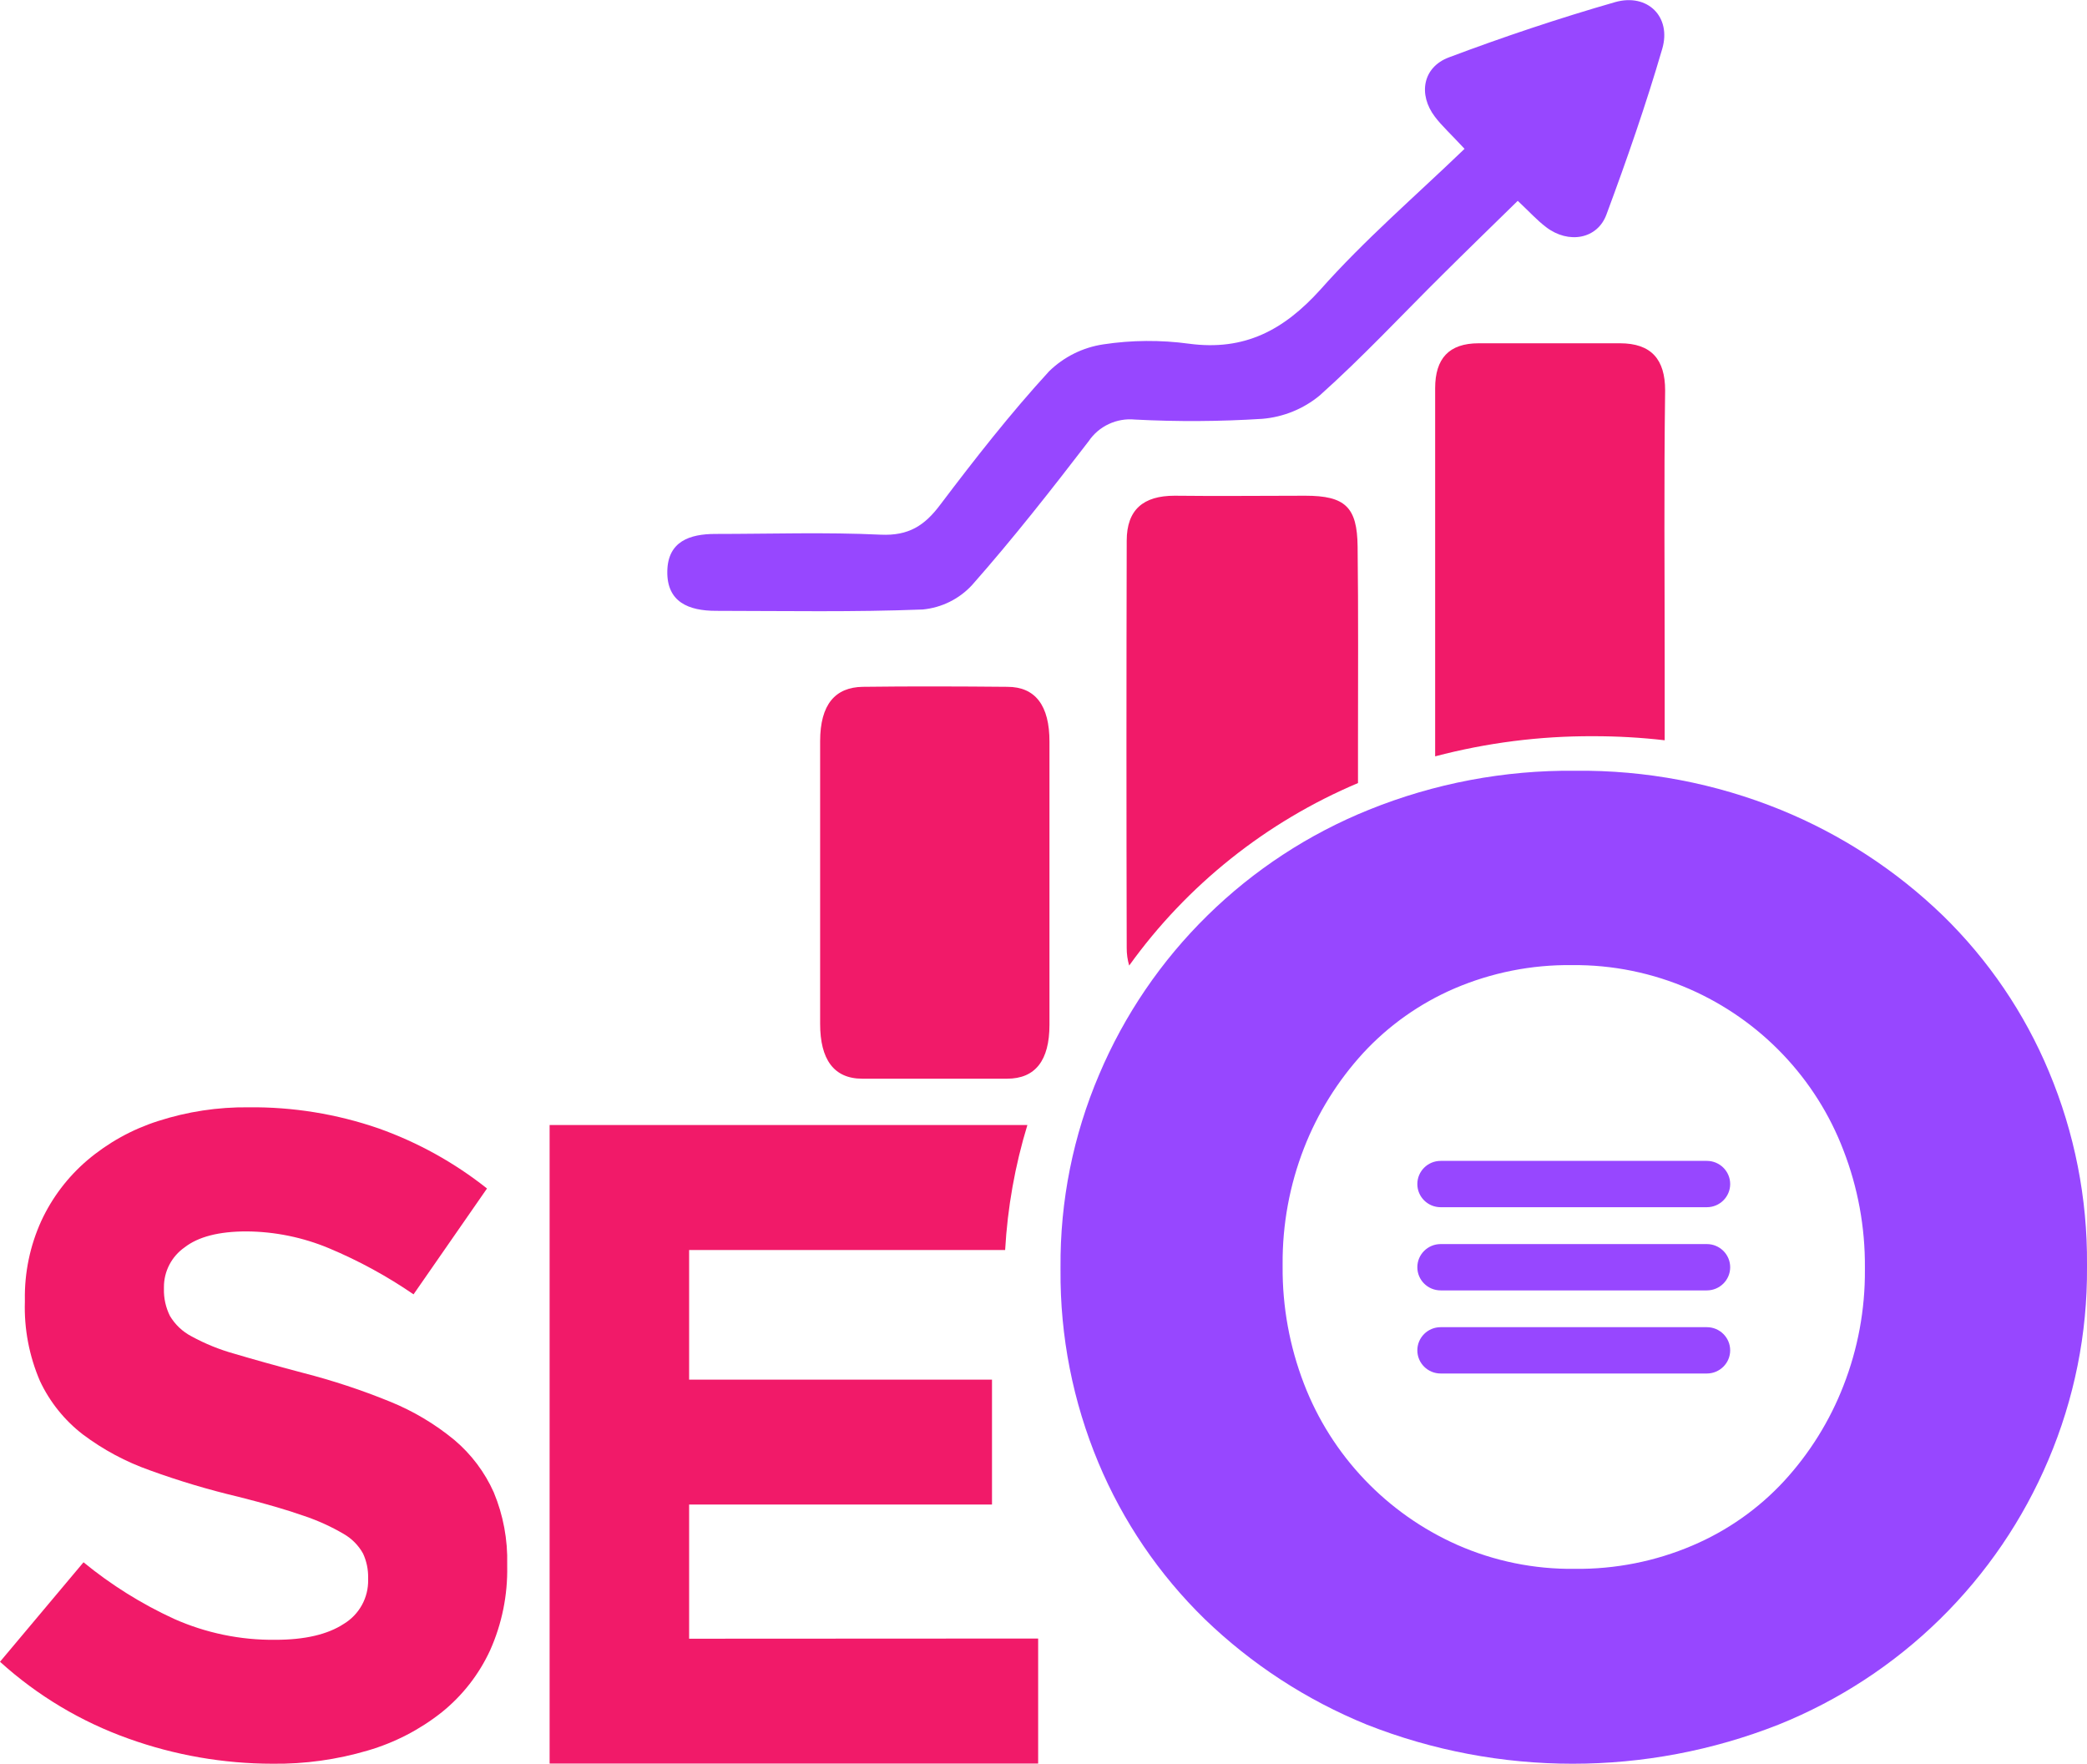
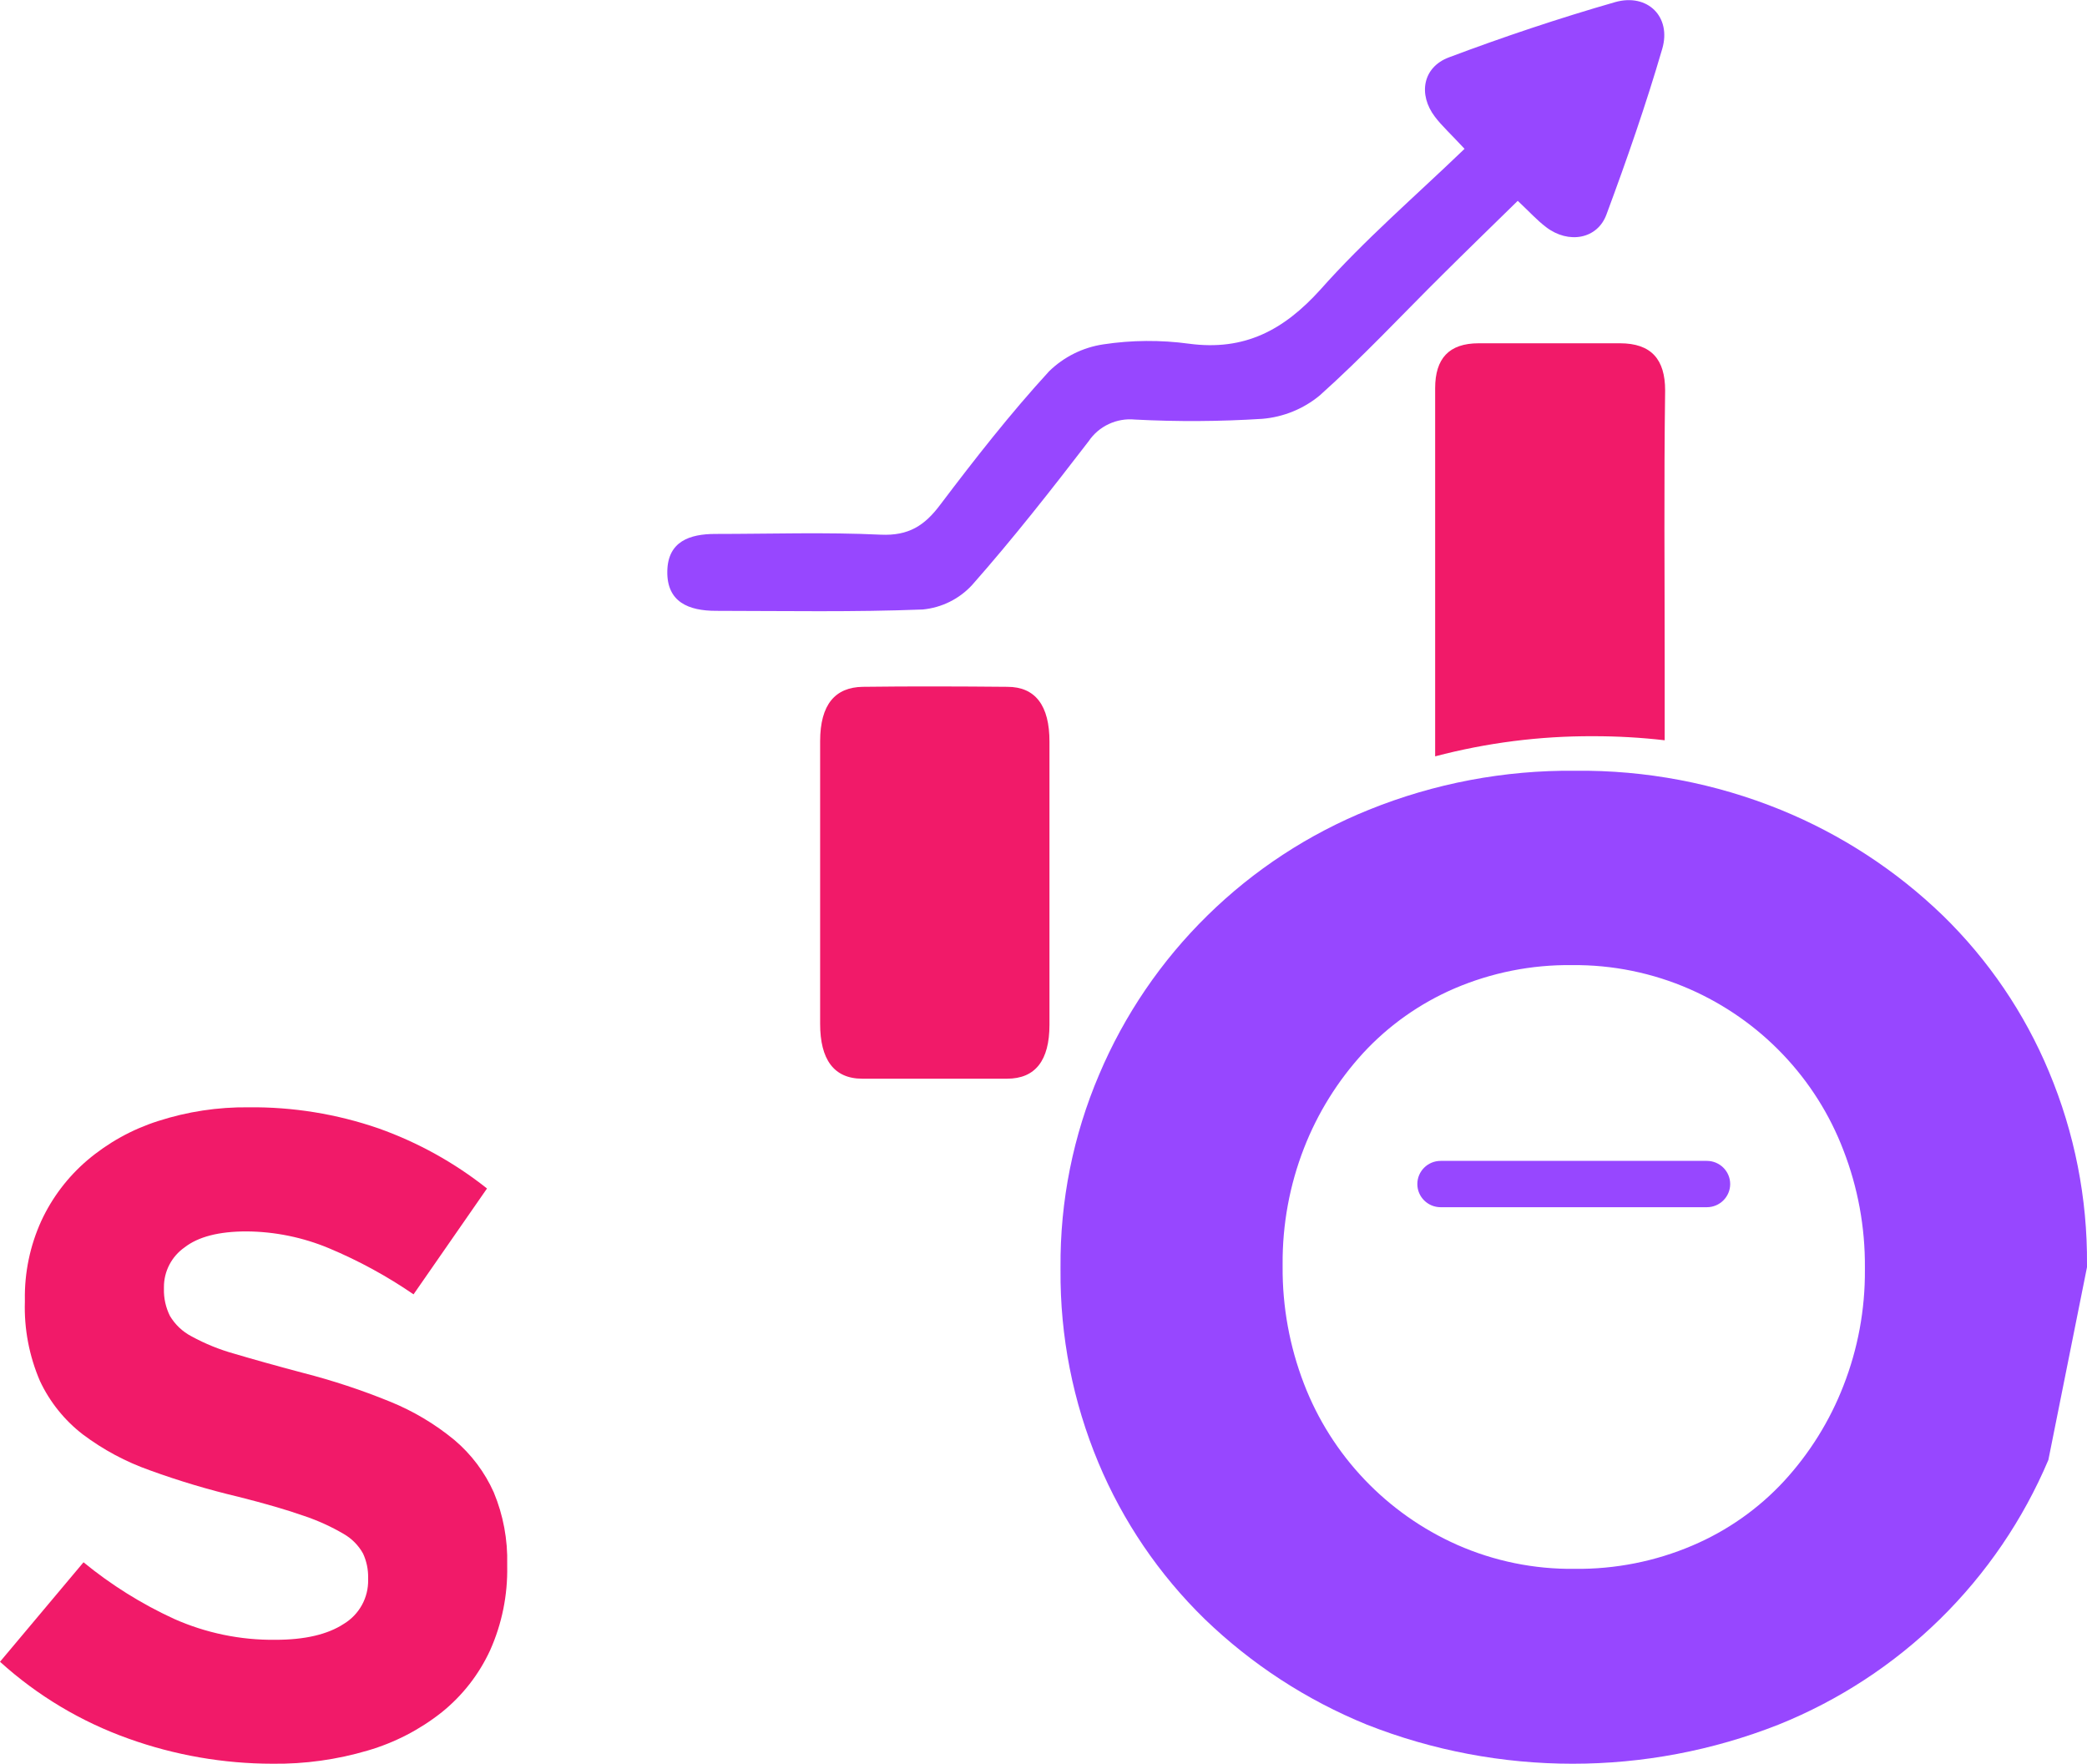
<svg xmlns="http://www.w3.org/2000/svg" width="71" height="60" viewBox="0 0 71 60" fill="none">
  <g clip-path="url(#clip0_278_583)">
    <path d="M16.676 56.136C16.299 56.956 15.737 57.679 15.032 58.247C14.286 58.839 13.431 59.282 12.514 59.55C11.463 59.861 10.37 60.013 9.274 60C7.602 59.999 5.943 59.71 4.371 59.146C2.754 58.57 1.269 57.681 0 56.531L2.841 53.147C3.78 53.916 4.814 54.563 5.919 55.071C7.003 55.554 8.181 55.798 9.369 55.784C10.37 55.784 11.146 55.603 11.696 55.242C11.955 55.086 12.167 54.864 12.313 54.6C12.458 54.336 12.531 54.038 12.524 53.737V53.673C12.529 53.389 12.47 53.108 12.351 52.85C12.197 52.572 11.969 52.342 11.693 52.183C11.267 51.933 10.816 51.728 10.348 51.571C9.771 51.367 9.025 51.15 8.11 50.919C7.091 50.678 6.087 50.378 5.103 50.02C4.282 49.731 3.511 49.319 2.816 48.796C2.193 48.315 1.694 47.693 1.36 46.982C0.993 46.129 0.817 45.207 0.846 44.28V44.219C0.831 43.295 1.021 42.379 1.404 41.536C1.77 40.744 2.305 40.039 2.97 39.471C3.676 38.872 4.494 38.419 5.377 38.137C6.371 37.816 7.41 37.658 8.455 37.669C9.959 37.653 11.454 37.895 12.875 38.385C14.211 38.859 15.46 39.551 16.568 40.431L14.069 44.032C13.168 43.414 12.206 42.889 11.197 42.466C10.307 42.093 9.353 41.898 8.387 41.891C7.447 41.891 6.745 42.072 6.279 42.435C6.061 42.588 5.884 42.79 5.762 43.025C5.64 43.26 5.576 43.52 5.577 43.785V43.846C5.569 44.164 5.639 44.478 5.78 44.764C5.955 45.06 6.21 45.302 6.516 45.461C6.977 45.713 7.465 45.911 7.972 46.052C8.587 46.235 9.363 46.453 10.305 46.703C11.312 46.961 12.3 47.287 13.262 47.679C14.056 48 14.795 48.44 15.454 48.983C16.032 49.47 16.492 50.081 16.799 50.77C17.121 51.545 17.276 52.379 17.255 53.217V53.278C17.274 54.261 17.077 55.237 16.676 56.136Z" fill="#F11A69" />
-     <path d="M23.444 55.747V51.182H33.748V46.933H23.444V42.524H34.195C34.276 41.082 34.53 39.654 34.952 38.271H18.698V59.994H35.318V55.741L23.444 55.747Z" fill="#F11A69" />
-     <path d="M69.686 49.665C68.828 51.693 67.576 53.532 66.001 55.078C64.426 56.623 62.559 57.844 60.508 58.669C56.008 60.444 50.997 60.444 46.497 58.669C44.445 57.833 42.573 56.613 40.982 55.077C39.431 53.563 38.202 51.755 37.368 49.76C36.5 47.683 36.061 45.453 36.079 43.203V43.108C36.062 40.858 36.509 38.627 37.393 36.555C38.251 34.528 39.503 32.688 41.078 31.143C42.652 29.597 44.518 28.375 46.568 27.548C48.795 26.647 51.181 26.196 53.586 26.22C55.982 26.194 58.36 26.645 60.578 27.548C62.631 28.385 64.503 29.606 66.094 31.143C67.646 32.655 68.875 34.464 69.707 36.46C70.577 38.537 71.017 40.767 71 43.017V43.108C71.016 45.36 70.568 47.591 69.686 49.665ZM63.444 43.108C63.453 41.749 63.206 40.4 62.714 39.131C62.251 37.918 61.55 36.809 60.652 35.868C59.754 34.926 58.676 34.172 57.482 33.648C56.222 33.097 54.858 32.818 53.481 32.832C52.106 32.815 50.743 33.086 49.48 33.627C48.304 34.134 47.248 34.88 46.38 35.818C45.511 36.765 44.826 37.865 44.361 39.061C43.872 40.318 43.626 41.656 43.635 43.005V43.096C43.626 44.455 43.872 45.804 44.361 47.074C44.825 48.283 45.524 49.389 46.418 50.329C47.312 51.269 48.384 52.025 49.572 52.553C50.831 53.109 52.196 53.388 53.573 53.37C54.948 53.386 56.311 53.117 57.574 52.578C58.759 52.075 59.823 51.327 60.695 50.384C61.565 49.437 62.25 48.337 62.714 47.141C63.206 45.885 63.453 44.548 63.444 43.2V43.108Z" fill="#9747FF" />
+     <path d="M69.686 49.665C68.828 51.693 67.576 53.532 66.001 55.078C64.426 56.623 62.559 57.844 60.508 58.669C56.008 60.444 50.997 60.444 46.497 58.669C44.445 57.833 42.573 56.613 40.982 55.077C39.431 53.563 38.202 51.755 37.368 49.76C36.5 47.683 36.061 45.453 36.079 43.203V43.108C36.062 40.858 36.509 38.627 37.393 36.555C38.251 34.528 39.503 32.688 41.078 31.143C42.652 29.597 44.518 28.375 46.568 27.548C48.795 26.647 51.181 26.196 53.586 26.22C55.982 26.194 58.36 26.645 60.578 27.548C62.631 28.385 64.503 29.606 66.094 31.143C67.646 32.655 68.875 34.464 69.707 36.46C70.577 38.537 71.017 40.767 71 43.017V43.108ZM63.444 43.108C63.453 41.749 63.206 40.4 62.714 39.131C62.251 37.918 61.55 36.809 60.652 35.868C59.754 34.926 58.676 34.172 57.482 33.648C56.222 33.097 54.858 32.818 53.481 32.832C52.106 32.815 50.743 33.086 49.48 33.627C48.304 34.134 47.248 34.88 46.38 35.818C45.511 36.765 44.826 37.865 44.361 39.061C43.872 40.318 43.626 41.656 43.635 43.005V43.096C43.626 44.455 43.872 45.804 44.361 47.074C44.825 48.283 45.524 49.389 46.418 50.329C47.312 51.269 48.384 52.025 49.572 52.553C50.831 53.109 52.196 53.388 53.573 53.37C54.948 53.386 56.311 53.117 57.574 52.578C58.759 52.075 59.823 51.327 60.695 50.384C61.565 49.437 62.25 48.337 62.714 47.141C63.206 45.885 63.453 44.548 63.444 43.2V43.108Z" fill="#9747FF" />
    <path d="M56.633 22.717V25.183C55.825 25.09 55.012 25.044 54.198 25.045C52.384 25.037 50.577 25.268 48.824 25.73C48.824 21.557 48.824 17.383 48.824 13.208C48.824 12.198 49.292 11.678 50.305 11.678C51.909 11.678 53.511 11.678 55.109 11.678C56.18 11.678 56.648 12.229 56.648 13.281C56.605 16.424 56.633 19.572 56.633 22.717Z" fill="#F11A69" />
-     <path d="M46.199 25.348C46.199 25.779 46.199 26.211 46.199 26.639C43.079 27.957 40.385 30.105 38.415 32.847C38.358 32.654 38.33 32.454 38.331 32.253C38.319 27.633 38.319 23.014 38.331 18.394C38.331 17.335 38.901 16.864 39.957 16.864C41.44 16.882 42.924 16.864 44.407 16.864C45.764 16.864 46.171 17.25 46.186 18.587C46.214 20.844 46.199 23.099 46.199 25.348Z" fill="#F11A69" />
    <path d="M49.824 5.063C49.341 4.543 49.049 4.28 48.815 3.971C48.239 3.212 48.402 2.285 49.292 1.952C51.139 1.257 53.044 0.618 54.955 0.07C56.051 -0.236 56.87 0.572 56.549 1.664C55.995 3.561 55.343 5.437 54.654 7.291C54.346 8.141 53.358 8.307 52.6 7.728C52.293 7.496 52.031 7.205 51.634 6.832C50.763 7.685 49.907 8.515 49.061 9.356C47.679 10.727 46.349 12.155 44.897 13.453C44.344 13.91 43.662 14.188 42.945 14.248C41.502 14.34 40.053 14.348 38.609 14.273C38.304 14.243 37.997 14.296 37.72 14.426C37.443 14.555 37.207 14.757 37.036 15.01C35.755 16.677 34.457 18.332 33.068 19.905C32.632 20.377 32.036 20.672 31.394 20.734C29.055 20.826 26.706 20.783 24.361 20.78C23.438 20.78 22.678 20.489 22.702 19.422C22.724 18.421 23.459 18.164 24.334 18.164C26.211 18.164 28.092 18.1 29.963 18.189C30.911 18.232 31.456 17.883 31.994 17.161C33.167 15.61 34.37 14.071 35.688 12.633C36.19 12.141 36.837 11.819 37.534 11.715C38.502 11.568 39.486 11.561 40.455 11.693C42.342 11.944 43.675 11.228 44.915 9.858C46.414 8.166 48.135 6.688 49.824 5.063Z" fill="#9747FF" />
    <path d="M35.703 30.053V34.86C35.703 36.084 35.217 36.696 34.26 36.696C32.616 36.696 30.976 36.696 29.335 36.696C28.363 36.696 27.901 36.035 27.901 34.829C27.901 31.626 27.901 28.423 27.901 25.216C27.901 23.956 28.421 23.381 29.348 23.365C30.991 23.344 32.632 23.35 34.272 23.365C35.22 23.365 35.706 23.999 35.703 25.235C35.703 26.853 35.703 28.45 35.703 30.053Z" fill="#F11A69" />
    <path d="M58.067 39.492H49.012C48.573 39.492 48.218 39.845 48.218 40.28C48.218 40.715 48.573 41.068 49.012 41.068H58.067C58.505 41.068 58.861 40.715 58.861 40.28C58.861 39.845 58.505 39.492 58.067 39.492Z" fill="#9747FF" />
-     <path d="M58.067 42.322H49.012C48.573 42.322 48.218 42.675 48.218 43.11C48.218 43.545 48.573 43.898 49.012 43.898H58.067C58.505 43.898 58.861 43.545 58.861 43.11C58.861 42.675 58.505 42.322 58.067 42.322Z" fill="#9747FF" />
-     <path d="M58.067 45.149H49.012C48.573 45.149 48.218 45.502 48.218 45.937C48.218 46.372 48.573 46.725 49.012 46.725H58.067C58.505 46.725 58.861 46.372 58.861 45.937C58.861 45.502 58.505 45.149 58.067 45.149Z" fill="#9747FF" />
  </g>
  <defs>
    <clipPath id="clip0_278_583">
      <rect width="71" height="60" fill="white" />
    </clipPath>
  </defs>
</svg>